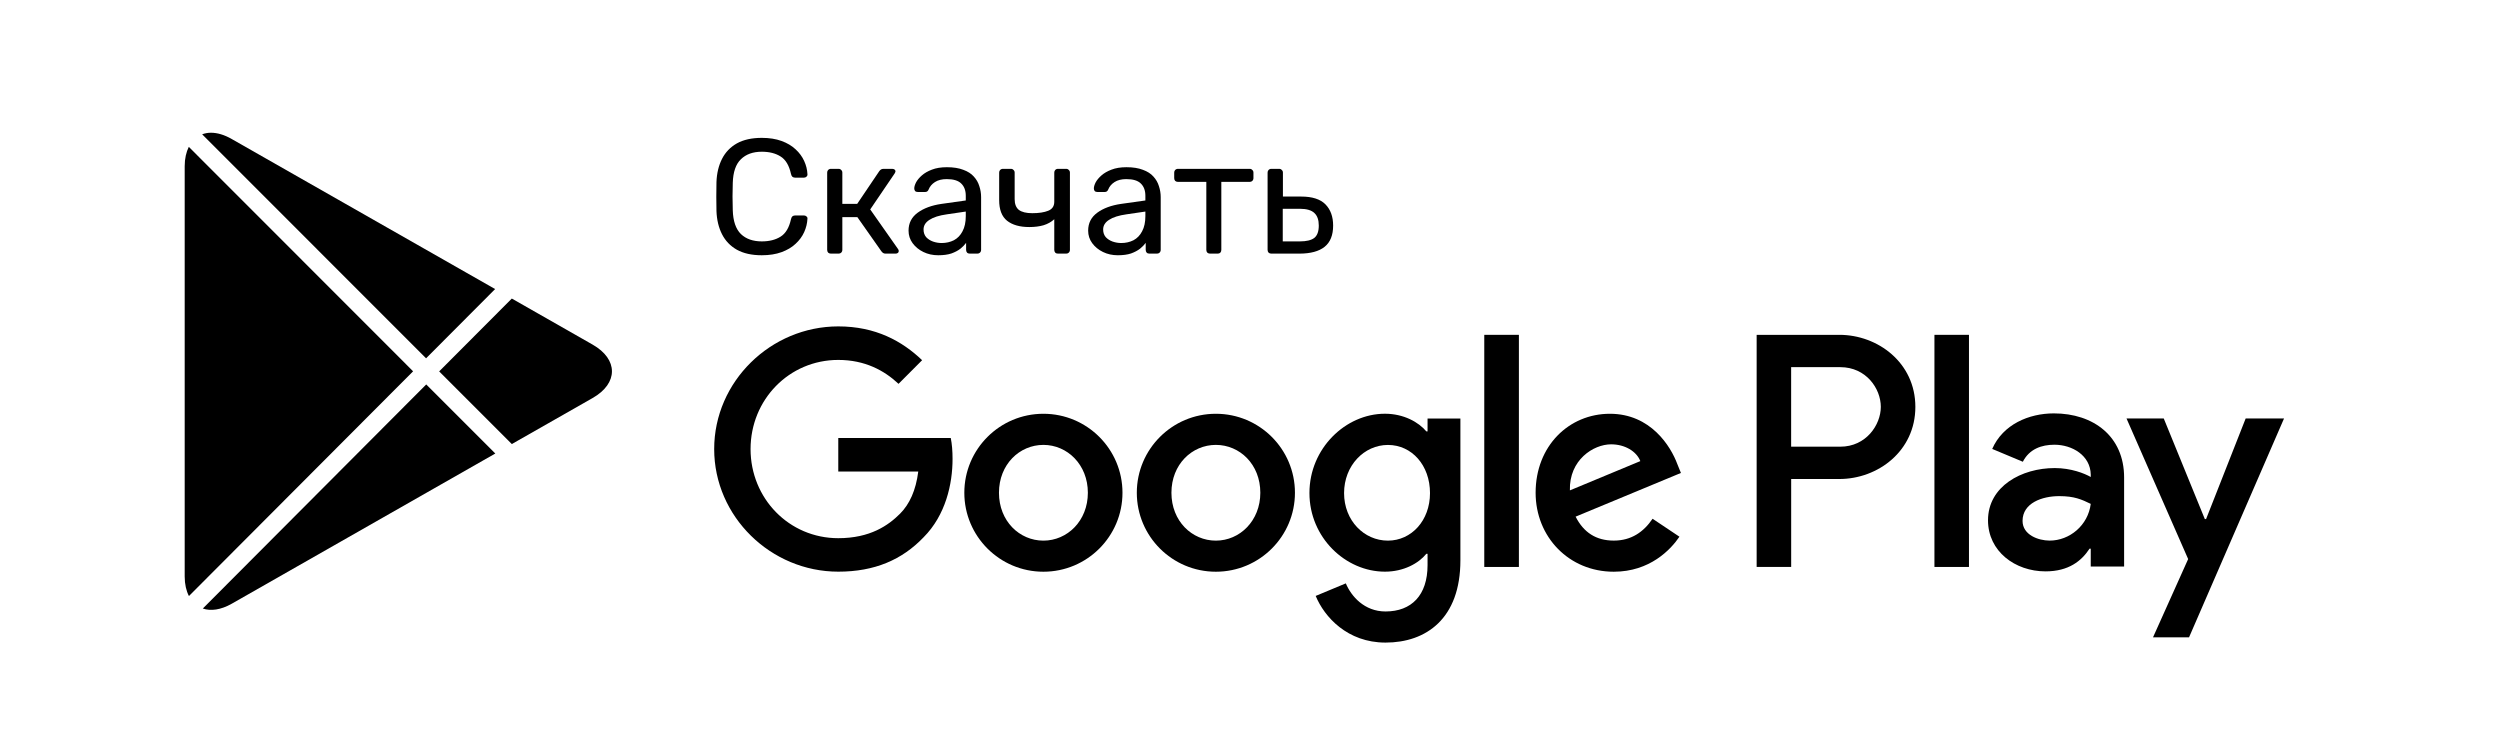
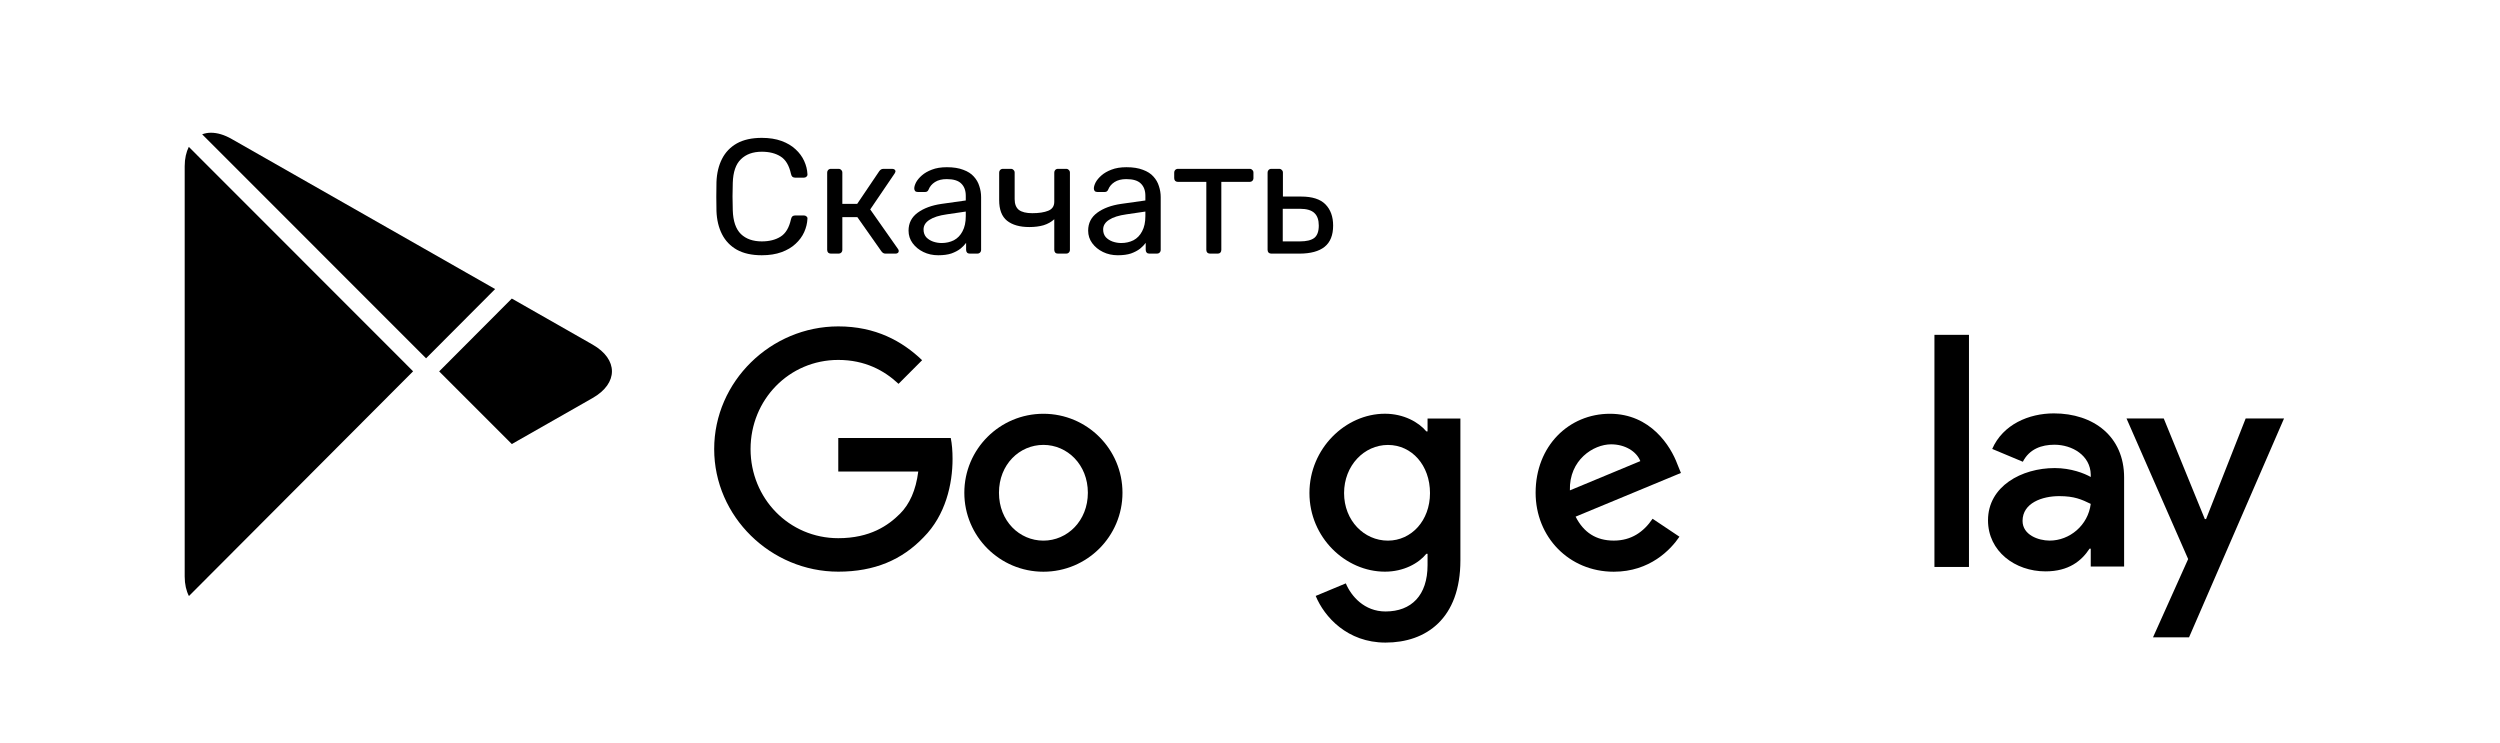
<svg xmlns="http://www.w3.org/2000/svg" width="138" height="41" viewBox="0 0 138 41" fill="none">
  <g clip-path="url(#clip0_26_130)">
    <mask id="mask0_26_130" style="mask-type:luminance" maskUnits="userSpaceOnUse" x="0" y="0" width="138" height="41">
      <path d="M138 0H0V41H138V0Z" fill="white" />
    </mask>
    <g mask="url(#mask0_26_130)">
      <path d="M108.687 18.483H106.781V31.296H108.687V18.483Z" fill="black" />
      <path fill-rule="evenodd" clip-rule="evenodd" d="M123.961 23.099L121.775 28.654H121.707L119.439 23.099H117.383L120.786 30.86L118.846 35.181H120.835L126.079 23.099H123.961Z" fill="black" />
-       <path fill-rule="evenodd" clip-rule="evenodd" d="M81.932 31.296H83.843V18.483H81.932V31.296Z" fill="black" />
      <path fill-rule="evenodd" clip-rule="evenodd" d="M46.273 24.179V26.028H50.688C50.556 27.069 50.209 27.828 49.684 28.355C49.04 29 48.035 29.708 46.273 29.708C43.554 29.708 41.431 27.511 41.431 24.788C41.431 22.065 43.557 19.868 46.273 19.868C47.738 19.868 48.809 20.446 49.599 21.188L50.901 19.883C49.797 18.827 48.331 18.017 46.273 18.017C42.552 18.017 39.423 21.057 39.423 24.788C39.423 28.519 42.552 31.556 46.273 31.556C48.283 31.556 49.797 30.897 50.983 29.657C52.2 28.434 52.581 26.719 52.581 25.332C52.581 24.904 52.549 24.508 52.482 24.177H46.273V24.179Z" fill="black" />
      <path fill-rule="evenodd" clip-rule="evenodd" d="M22.803 20.496L10.422 8.107C10.28 8.395 10.195 8.748 10.195 9.175V31.822C10.195 32.255 10.282 32.615 10.429 32.902L22.803 20.496Z" fill="black" />
      <path fill-rule="evenodd" clip-rule="evenodd" d="M10.458 8.028C10.458 8.028 10.47 8.006 10.478 7.994C10.47 8.006 10.465 8.018 10.458 8.028Z" fill="black" />
      <path fill-rule="evenodd" clip-rule="evenodd" d="M23.519 19.779L27.331 15.956L12.793 7.675C12.381 7.438 11.993 7.327 11.646 7.327C11.47 7.327 11.309 7.358 11.159 7.414L23.519 19.779Z" fill="black" />
      <path fill-rule="evenodd" clip-rule="evenodd" d="M32.709 19.02L28.252 16.48L24.242 20.501L28.252 24.512L32.709 21.973C34.136 21.163 34.136 19.832 32.709 19.02Z" fill="black" />
-       <path fill-rule="evenodd" clip-rule="evenodd" d="M23.528 21.221L11.195 33.591C11.636 33.741 12.188 33.668 12.793 33.325L27.341 25.034L23.528 21.221Z" fill="black" />
      <path fill-rule="evenodd" clip-rule="evenodd" d="M10.446 32.941C10.504 33.047 10.569 33.144 10.643 33.226C10.569 33.139 10.499 33.047 10.446 32.941Z" fill="black" />
      <path fill-rule="evenodd" clip-rule="evenodd" d="M61.961 27.2C61.961 29.607 60.007 31.559 57.596 31.559C55.186 31.559 53.231 29.607 53.231 27.2C53.231 24.792 55.186 22.84 57.596 22.84C60.007 22.84 61.961 24.792 61.961 27.2ZM55.143 27.2C55.143 25.631 56.28 24.558 57.596 24.558C58.915 24.558 60.05 25.646 60.05 27.2C60.05 28.753 58.915 29.843 57.596 29.843C56.278 29.843 55.143 28.768 55.143 27.2Z" fill="black" />
-       <path fill-rule="evenodd" clip-rule="evenodd" d="M71.481 27.2C71.481 29.607 69.527 31.559 67.116 31.559C64.706 31.559 62.752 29.607 62.752 27.2C62.752 24.792 64.706 22.84 67.116 22.84C69.527 22.84 71.481 24.792 71.481 27.2ZM67.116 24.558C68.435 24.558 69.57 25.631 69.57 27.2C69.57 28.751 68.435 29.843 67.116 29.843C65.798 29.843 64.663 28.768 64.663 27.2C64.663 25.631 65.798 24.558 67.116 24.558Z" fill="black" />
      <path fill-rule="evenodd" clip-rule="evenodd" d="M78.736 23.814H78.801V23.104H80.614V30.931C80.614 34.149 78.722 35.471 76.48 35.471C74.371 35.471 73.103 34.05 72.626 32.895L74.289 32.202C74.586 32.912 75.311 33.753 76.48 33.753C77.912 33.753 78.801 32.861 78.801 31.194V30.568H78.736C78.309 31.095 77.485 31.556 76.449 31.556C74.275 31.556 72.281 29.674 72.281 27.214C72.281 24.754 74.275 22.838 76.449 22.838C77.483 22.838 78.307 23.302 78.736 23.814ZM74.193 27.219C74.193 28.736 75.297 29.843 76.613 29.843C77.912 29.841 78.936 28.736 78.936 27.219C78.936 25.685 77.933 24.561 76.615 24.561C75.297 24.561 74.193 25.701 74.193 27.219Z" fill="black" />
-       <path fill-rule="evenodd" clip-rule="evenodd" d="M96.967 18.483H101.536C103.65 18.483 105.728 20.018 105.728 22.461C105.728 24.906 103.65 26.441 101.536 26.441H98.873V31.296H96.967V18.483ZM98.871 24.657H101.585C103.009 24.657 103.819 23.454 103.821 22.461C103.821 21.451 103.011 20.267 101.585 20.267H98.871V24.657Z" fill="black" />
      <path fill-rule="evenodd" clip-rule="evenodd" d="M88.866 22.84C91.122 22.84 92.226 24.641 92.587 25.614L92.787 26.107L86.974 28.519C87.417 29.394 88.107 29.841 89.08 29.841C90.054 29.841 90.727 29.362 91.223 28.635L92.705 29.626C92.226 30.336 91.074 31.559 89.08 31.559C86.61 31.559 84.766 29.643 84.766 27.2C84.766 24.609 86.61 22.84 88.866 22.84ZM88.933 24.527C87.96 24.527 86.61 25.385 86.658 27.069L90.546 25.453C90.334 24.909 89.69 24.527 88.933 24.527Z" fill="black" />
      <path fill-rule="evenodd" clip-rule="evenodd" d="M109.97 24.781C110.562 23.428 111.992 22.819 113.373 22.819C115.559 22.819 117.253 24.087 117.251 26.361V31.274H115.409V30.285H115.344C114.901 30.962 114.192 31.54 112.912 31.54C111.235 31.54 109.738 30.435 109.738 28.72C109.738 26.842 111.594 25.837 113.421 25.837C114.325 25.837 115.062 26.132 115.409 26.33V26.197C115.392 25.143 114.39 24.549 113.404 24.549C112.698 24.549 112.023 24.781 111.661 25.489L109.97 24.781ZM111.645 28.753C111.645 29.527 112.517 29.841 113.141 29.841C114.243 29.841 115.262 29 115.409 27.814C114.901 27.567 114.503 27.386 113.667 27.386C112.729 27.386 111.645 27.765 111.645 28.753Z" fill="black" />
    </g>
    <path d="M70.178 14C70.118 14 70.067 13.982 70.025 13.946C69.989 13.904 69.971 13.853 69.971 13.793V9.527C69.971 9.467 69.989 9.419 70.025 9.383C70.067 9.341 70.118 9.32 70.178 9.32H70.61C70.67 9.32 70.718 9.341 70.754 9.383C70.796 9.419 70.817 9.467 70.817 9.527V10.85H71.825C72.437 10.85 72.884 10.994 73.166 11.282C73.448 11.57 73.589 11.96 73.589 12.452C73.589 12.98 73.433 13.37 73.121 13.622C72.809 13.874 72.341 14 71.717 14H70.178ZM70.808 13.325H71.753C72.113 13.325 72.377 13.262 72.545 13.136C72.713 13.004 72.797 12.776 72.797 12.452C72.797 12.14 72.716 11.909 72.554 11.759C72.392 11.603 72.125 11.525 71.753 11.525H70.808V13.325Z" fill="black" />
    <path d="M66.796 14C66.736 14 66.685 13.982 66.643 13.946C66.607 13.904 66.589 13.853 66.589 13.793V10.04H65.023C64.963 10.04 64.912 10.022 64.87 9.986C64.834 9.944 64.816 9.893 64.816 9.833V9.527C64.816 9.467 64.834 9.419 64.87 9.383C64.912 9.341 64.963 9.32 65.023 9.32H68.983C69.043 9.32 69.091 9.341 69.127 9.383C69.169 9.419 69.19 9.467 69.19 9.527V9.833C69.19 9.893 69.169 9.944 69.127 9.986C69.091 10.022 69.043 10.04 68.983 10.04H67.417V13.793C67.417 13.853 67.399 13.904 67.363 13.946C67.327 13.982 67.279 14 67.219 14H66.796Z" fill="black" />
    <path d="M61.704 14.09C61.404 14.09 61.131 14.03 60.885 13.91C60.639 13.79 60.441 13.628 60.291 13.424C60.141 13.22 60.066 12.989 60.066 12.731C60.066 12.317 60.234 11.987 60.57 11.741C60.906 11.495 61.344 11.333 61.884 11.255L63.225 11.066V10.805C63.225 10.517 63.141 10.292 62.973 10.13C62.811 9.968 62.544 9.887 62.172 9.887C61.908 9.887 61.692 9.941 61.524 10.049C61.356 10.157 61.239 10.295 61.173 10.463C61.137 10.553 61.074 10.598 60.984 10.598H60.579C60.513 10.598 60.462 10.58 60.426 10.544C60.396 10.502 60.381 10.454 60.381 10.4C60.381 10.31 60.414 10.199 60.48 10.067C60.552 9.935 60.66 9.806 60.804 9.68C60.948 9.554 61.131 9.449 61.353 9.365C61.581 9.275 61.857 9.23 62.181 9.23C62.541 9.23 62.844 9.278 63.09 9.374C63.336 9.464 63.528 9.587 63.666 9.743C63.81 9.899 63.912 10.076 63.972 10.274C64.038 10.472 64.071 10.673 64.071 10.877V13.793C64.071 13.853 64.05 13.904 64.008 13.946C63.972 13.982 63.924 14 63.864 14H63.45C63.384 14 63.333 13.982 63.297 13.946C63.261 13.904 63.243 13.853 63.243 13.793V13.406C63.165 13.514 63.06 13.622 62.928 13.73C62.796 13.832 62.631 13.919 62.433 13.991C62.235 14.057 61.992 14.09 61.704 14.09ZM61.893 13.415C62.139 13.415 62.364 13.364 62.568 13.262C62.772 13.154 62.931 12.989 63.045 12.767C63.165 12.545 63.225 12.266 63.225 11.93V11.678L62.181 11.831C61.755 11.891 61.434 11.993 61.218 12.137C61.002 12.275 60.894 12.452 60.894 12.668C60.894 12.836 60.942 12.977 61.038 13.091C61.14 13.199 61.266 13.28 61.416 13.334C61.572 13.388 61.731 13.415 61.893 13.415Z" fill="black" />
    <path d="M58.403 14C58.337 14 58.286 13.982 58.25 13.946C58.214 13.904 58.196 13.853 58.196 13.793V12.101C58.034 12.251 57.836 12.362 57.602 12.434C57.374 12.5 57.113 12.533 56.819 12.533C56.291 12.533 55.88 12.416 55.586 12.182C55.298 11.948 55.154 11.57 55.154 11.048V9.527C55.154 9.467 55.172 9.419 55.208 9.383C55.25 9.341 55.301 9.32 55.361 9.32H55.802C55.862 9.32 55.91 9.341 55.946 9.383C55.988 9.419 56.009 9.467 56.009 9.527V10.994C56.009 11.264 56.087 11.462 56.243 11.588C56.405 11.708 56.651 11.768 56.981 11.768C57.347 11.768 57.641 11.723 57.863 11.633C58.085 11.543 58.196 11.378 58.196 11.138V9.527C58.196 9.467 58.214 9.419 58.25 9.383C58.286 9.341 58.337 9.32 58.403 9.32H58.853C58.913 9.32 58.961 9.341 58.997 9.383C59.039 9.419 59.06 9.467 59.06 9.527V13.793C59.06 13.853 59.039 13.904 58.997 13.946C58.961 13.982 58.913 14 58.853 14H58.403Z" fill="black" />
    <path d="M51.79 14.09C51.49 14.09 51.217 14.03 50.971 13.91C50.725 13.79 50.527 13.628 50.377 13.424C50.227 13.22 50.152 12.989 50.152 12.731C50.152 12.317 50.32 11.987 50.656 11.741C50.992 11.495 51.43 11.333 51.97 11.255L53.311 11.066V10.805C53.311 10.517 53.227 10.292 53.059 10.13C52.897 9.968 52.63 9.887 52.258 9.887C51.994 9.887 51.778 9.941 51.61 10.049C51.442 10.157 51.325 10.295 51.259 10.463C51.223 10.553 51.16 10.598 51.07 10.598H50.665C50.599 10.598 50.548 10.58 50.512 10.544C50.482 10.502 50.467 10.454 50.467 10.4C50.467 10.31 50.5 10.199 50.566 10.067C50.638 9.935 50.746 9.806 50.89 9.68C51.034 9.554 51.217 9.449 51.439 9.365C51.667 9.275 51.943 9.23 52.267 9.23C52.627 9.23 52.93 9.278 53.176 9.374C53.422 9.464 53.614 9.587 53.752 9.743C53.896 9.899 53.998 10.076 54.058 10.274C54.124 10.472 54.157 10.673 54.157 10.877V13.793C54.157 13.853 54.136 13.904 54.094 13.946C54.058 13.982 54.01 14 53.95 14H53.536C53.47 14 53.419 13.982 53.383 13.946C53.347 13.904 53.329 13.853 53.329 13.793V13.406C53.251 13.514 53.146 13.622 53.014 13.73C52.882 13.832 52.717 13.919 52.519 13.991C52.321 14.057 52.078 14.09 51.79 14.09ZM51.979 13.415C52.225 13.415 52.45 13.364 52.654 13.262C52.858 13.154 53.017 12.989 53.131 12.767C53.251 12.545 53.311 12.266 53.311 11.93V11.678L52.267 11.831C51.841 11.891 51.52 11.993 51.304 12.137C51.088 12.275 50.98 12.452 50.98 12.668C50.98 12.836 51.028 12.977 51.124 13.091C51.226 13.199 51.352 13.28 51.502 13.334C51.658 13.388 51.817 13.415 51.979 13.415Z" fill="black" />
    <path d="M45.867 14C45.807 14 45.756 13.982 45.714 13.946C45.678 13.904 45.66 13.853 45.66 13.793V9.527C45.66 9.467 45.678 9.419 45.714 9.383C45.756 9.341 45.807 9.32 45.867 9.32H46.29C46.35 9.32 46.398 9.341 46.434 9.383C46.476 9.419 46.497 9.467 46.497 9.527V11.255H47.316L48.531 9.455C48.561 9.413 48.594 9.38 48.63 9.356C48.666 9.332 48.714 9.32 48.774 9.32H49.242C49.296 9.32 49.341 9.332 49.377 9.356C49.413 9.38 49.431 9.416 49.431 9.464C49.431 9.476 49.425 9.494 49.413 9.518C49.407 9.536 49.398 9.554 49.386 9.572L48.036 11.561L49.566 13.739C49.596 13.775 49.611 13.814 49.611 13.856C49.611 13.904 49.593 13.94 49.557 13.964C49.527 13.988 49.485 14 49.431 14H48.882C48.828 14 48.783 13.988 48.747 13.964C48.711 13.94 48.678 13.907 48.648 13.865L47.325 11.984H46.497V13.793C46.497 13.853 46.476 13.904 46.434 13.946C46.398 13.982 46.35 14 46.29 14H45.867Z" fill="black" />
    <path d="M42.051 14.09C41.499 14.09 41.04 13.988 40.674 13.784C40.314 13.58 40.041 13.295 39.855 12.929C39.669 12.563 39.567 12.137 39.549 11.651C39.543 11.405 39.54 11.141 39.54 10.859C39.54 10.577 39.543 10.307 39.549 10.049C39.567 9.563 39.669 9.137 39.855 8.771C40.041 8.405 40.314 8.12 40.674 7.916C41.04 7.712 41.499 7.61 42.051 7.61C42.465 7.61 42.828 7.667 43.14 7.781C43.452 7.895 43.71 8.048 43.914 8.24C44.124 8.432 44.283 8.648 44.391 8.888C44.499 9.122 44.559 9.365 44.571 9.617C44.577 9.671 44.559 9.716 44.517 9.752C44.481 9.788 44.436 9.806 44.382 9.806H43.887C43.833 9.806 43.785 9.791 43.743 9.761C43.707 9.731 43.68 9.677 43.662 9.599C43.56 9.131 43.368 8.81 43.086 8.636C42.81 8.462 42.465 8.375 42.051 8.375C41.565 8.375 41.181 8.513 40.899 8.789C40.617 9.059 40.467 9.494 40.449 10.094C40.431 10.586 40.431 11.09 40.449 11.606C40.467 12.206 40.617 12.644 40.899 12.92C41.181 13.19 41.565 13.325 42.051 13.325C42.465 13.325 42.81 13.238 43.086 13.064C43.368 12.89 43.56 12.569 43.662 12.101C43.68 12.023 43.707 11.969 43.743 11.939C43.785 11.909 43.833 11.894 43.887 11.894H44.382C44.436 11.894 44.481 11.912 44.517 11.948C44.559 11.978 44.577 12.02 44.571 12.074C44.559 12.326 44.499 12.572 44.391 12.812C44.283 13.052 44.124 13.268 43.914 13.46C43.71 13.652 43.452 13.805 43.14 13.919C42.828 14.033 42.465 14.09 42.051 14.09Z" fill="black" />
  </g>
  <defs>
    <clipPath id="clip0_26_130">
      <rect width="138" height="41" fill="white" />
    </clipPath>
  </defs>
</svg>